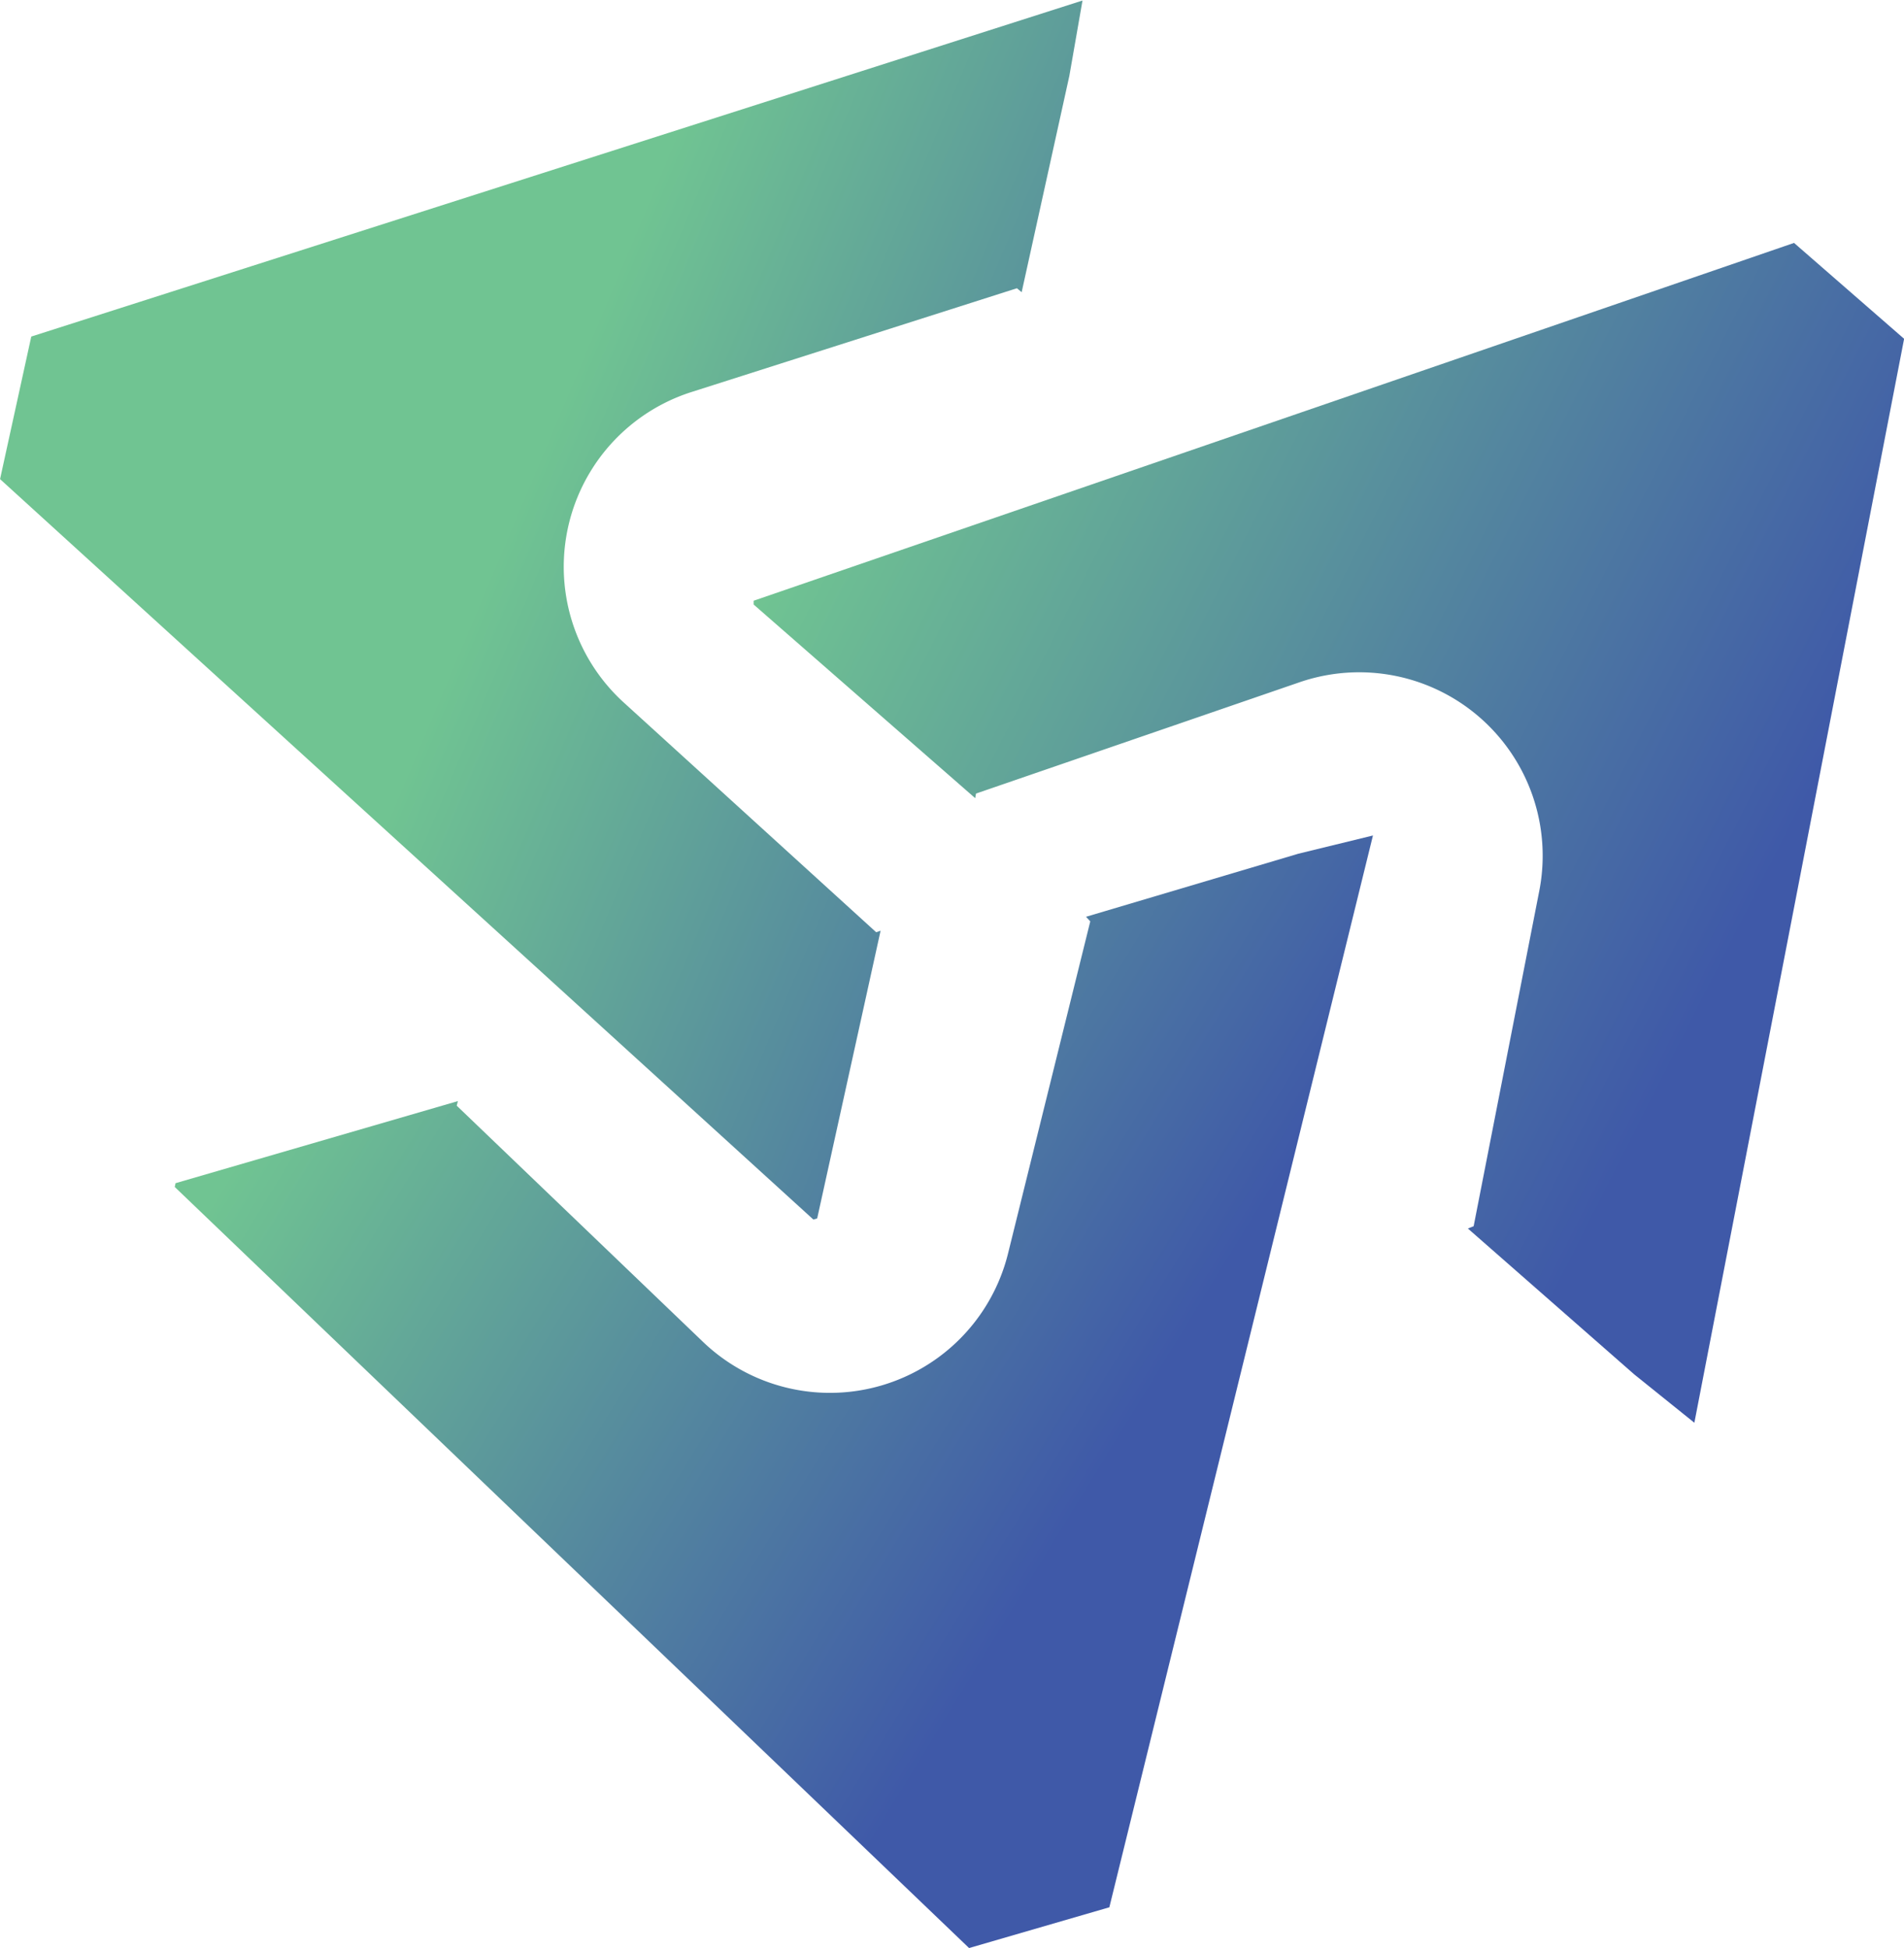
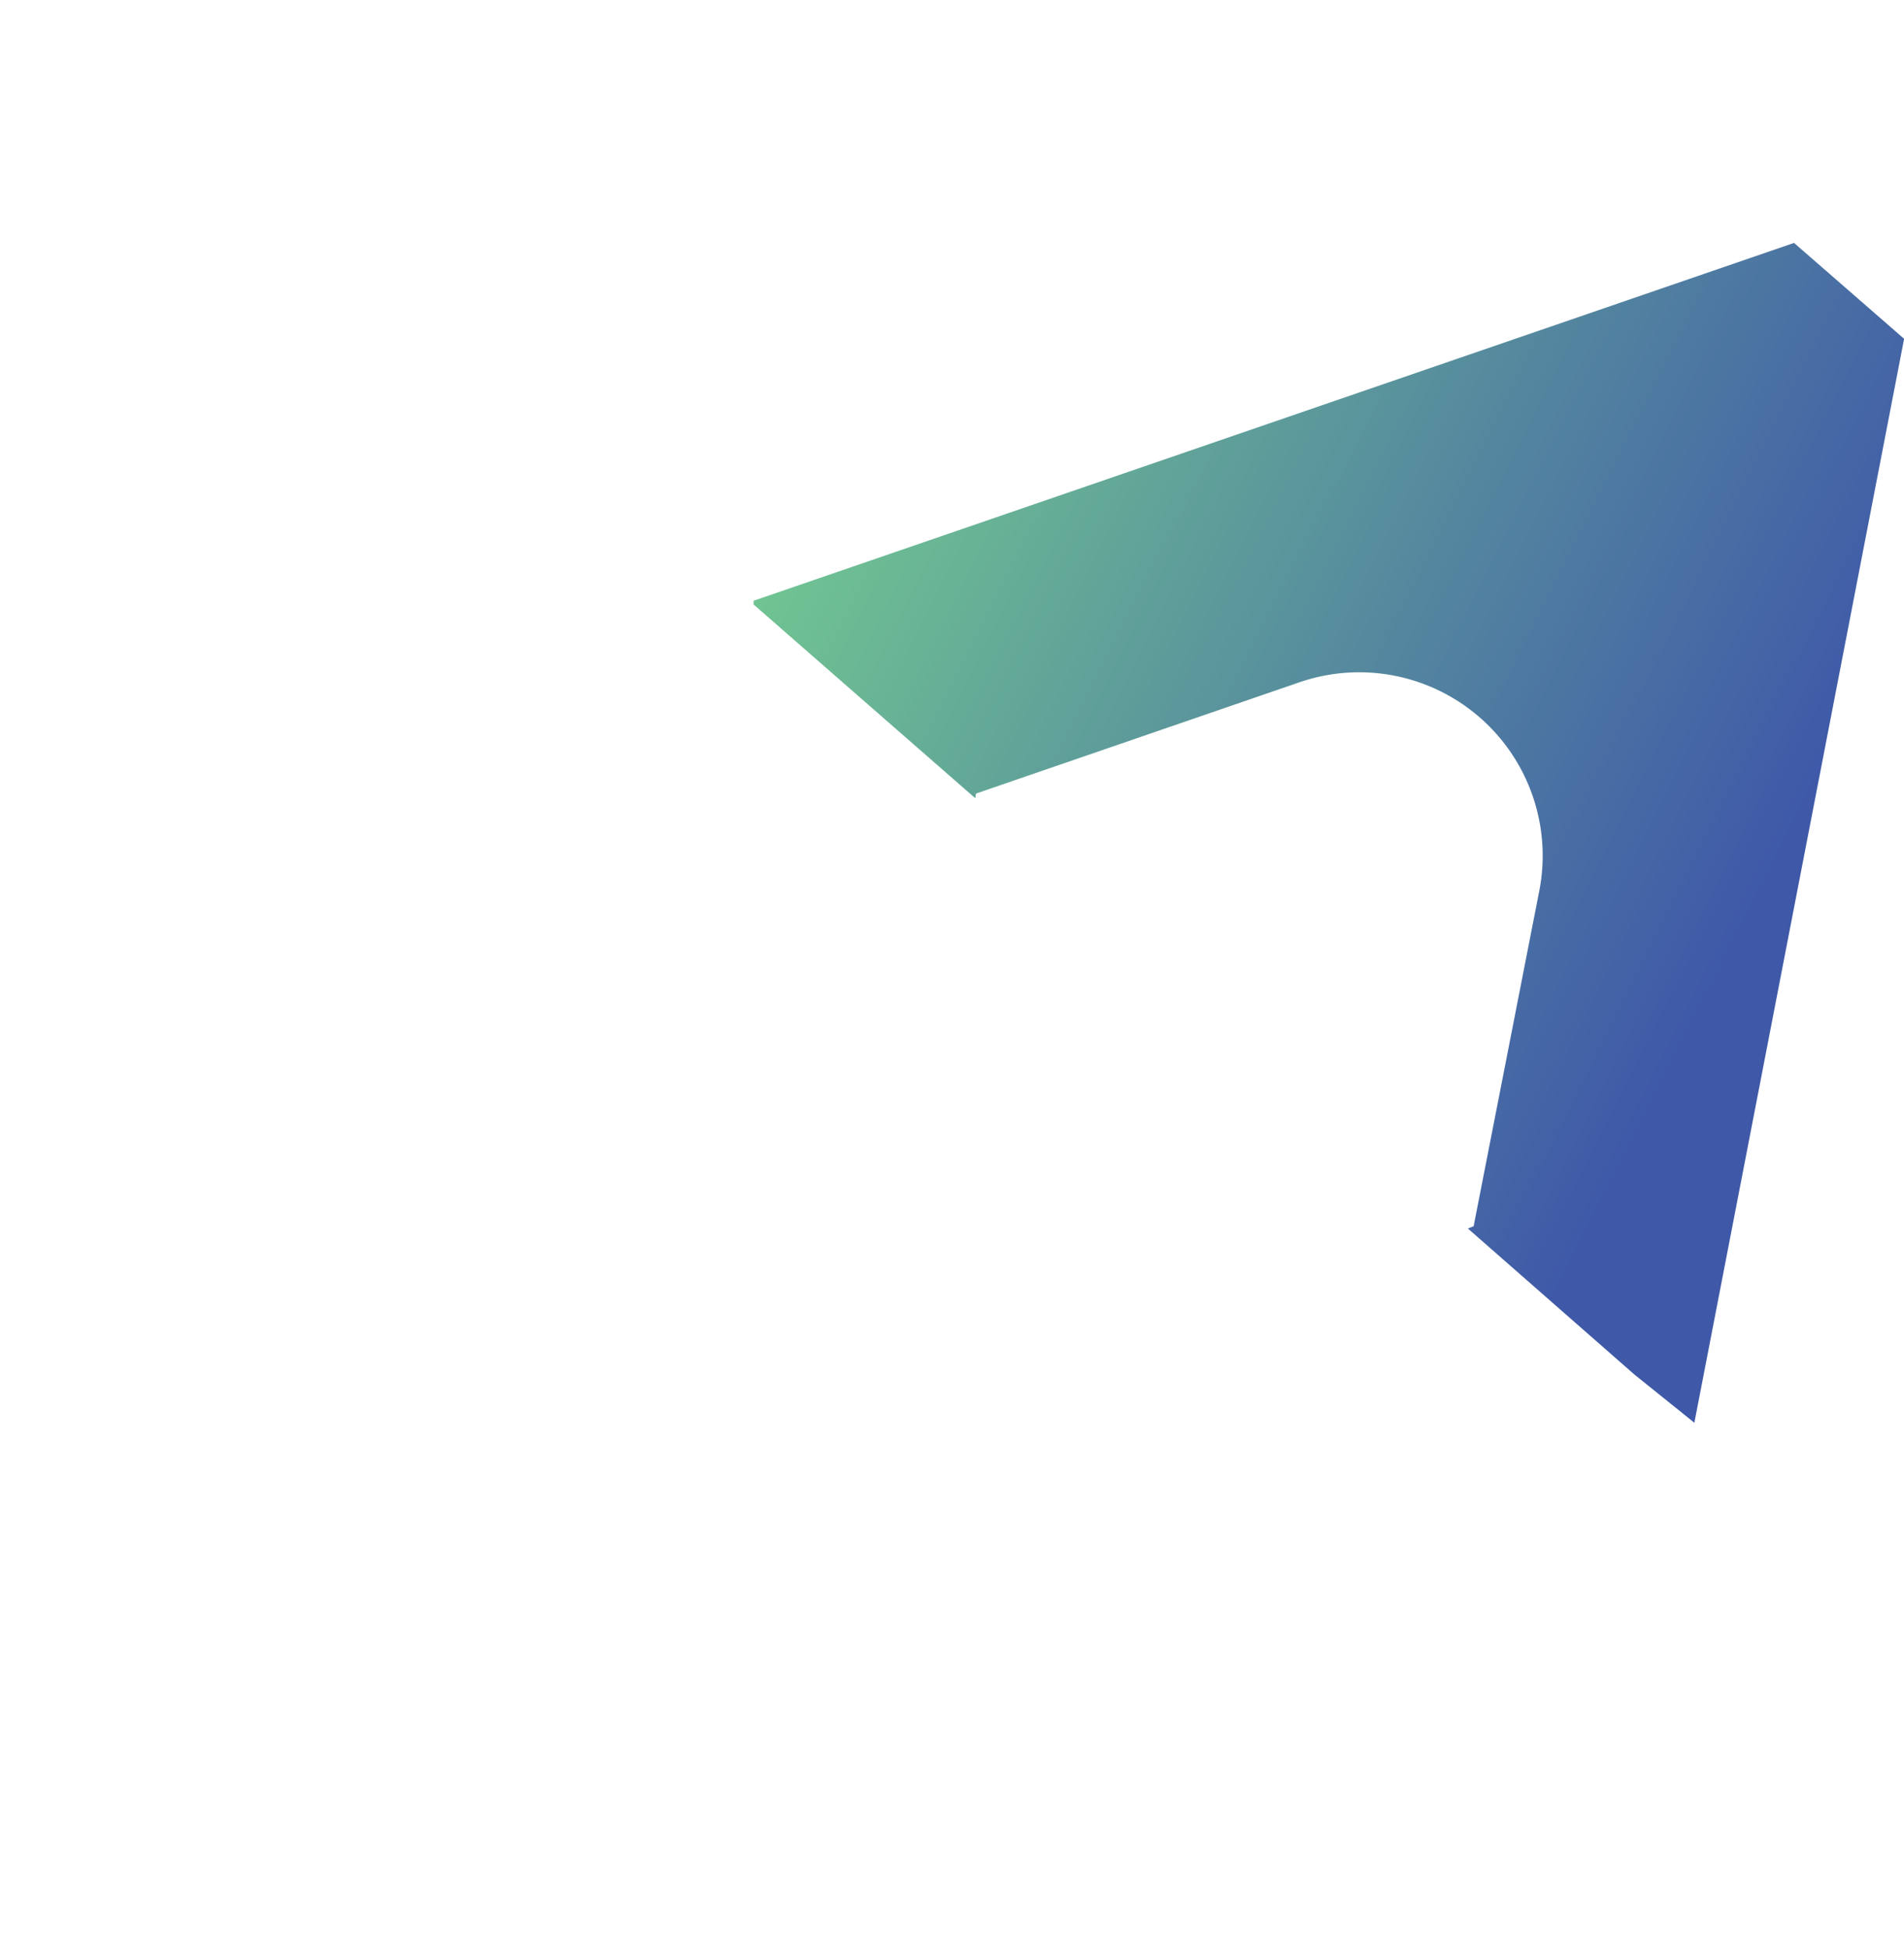
<svg xmlns="http://www.w3.org/2000/svg" width="35.739" height="36.568" viewBox="0 0 35.739 36.568">
  <defs>
    <linearGradient id="linear-gradient" x1="1.04" y1="0.592" x2="0.107" y2="0.108" gradientUnits="objectBoundingBox">
      <stop offset="0.16" stop-color="#3f59a8" />
      <stop offset="1" stop-color="#70c492" />
    </linearGradient>
    <linearGradient id="linear-gradient-2" x1="1.009" y1="0.602" x2="0.151" y2="0.111" gradientUnits="objectBoundingBox">
      <stop offset="0.22" stop-color="#3f59a8" />
      <stop offset="1" stop-color="#70c492" />
    </linearGradient>
    <linearGradient id="linear-gradient-3" x1="1.235" y1="0.67" x2="-0.094" y2="0.042" gradientUnits="objectBoundingBox">
      <stop offset="0" stop-color="#3f59a8" />
      <stop offset="0.54" stop-color="#70c492" />
    </linearGradient>
  </defs>
  <g id="AccelChain_-_text_white-01" data-name="AccelChain - text white-01" transform="translate(-325.49 -540.67)">
    <path id="Path_2062" data-name="Path 2062" d="M384.778,573.962l.108-.043,1.233-6.3a3.444,3.444,0,0,0-4.5-3.912l-6.074,2.09-.015.086-4.159-3.635v-.071L390.9,555.46l2.066,1.8-3.937,20.348L387.9,576.7Z" transform="translate(-31.735 -10.23)" fill="url(#linear-gradient)" />
-     <path id="Path_2063" data-name="Path 2063" d="M353.235,593.066l.08.086-1.542,6.228a3.444,3.444,0,0,1-5.725,1.668l-4.625-4.436.022-.086-5.3,1.541-.015.071,14.91,14.287,2.633-.765,4.948-20.12-1.4.342Z" transform="translate(-7.36 -35.186)" fill="url(#linear-gradient-2)" />
-     <path id="Path_2064" data-name="Path 2064" d="M344.667,546.155l-.089-.074-6.111,1.949a3.444,3.444,0,0,0-1.273,5.824l4.742,4.316.083-.028-1.19,5.4-.071.022-15.267-13.9.586-2.676,19.732-6.308-.247,1.415Z" transform="translate(0)" fill="url(#linear-gradient-3)" />
  </g>
</svg>